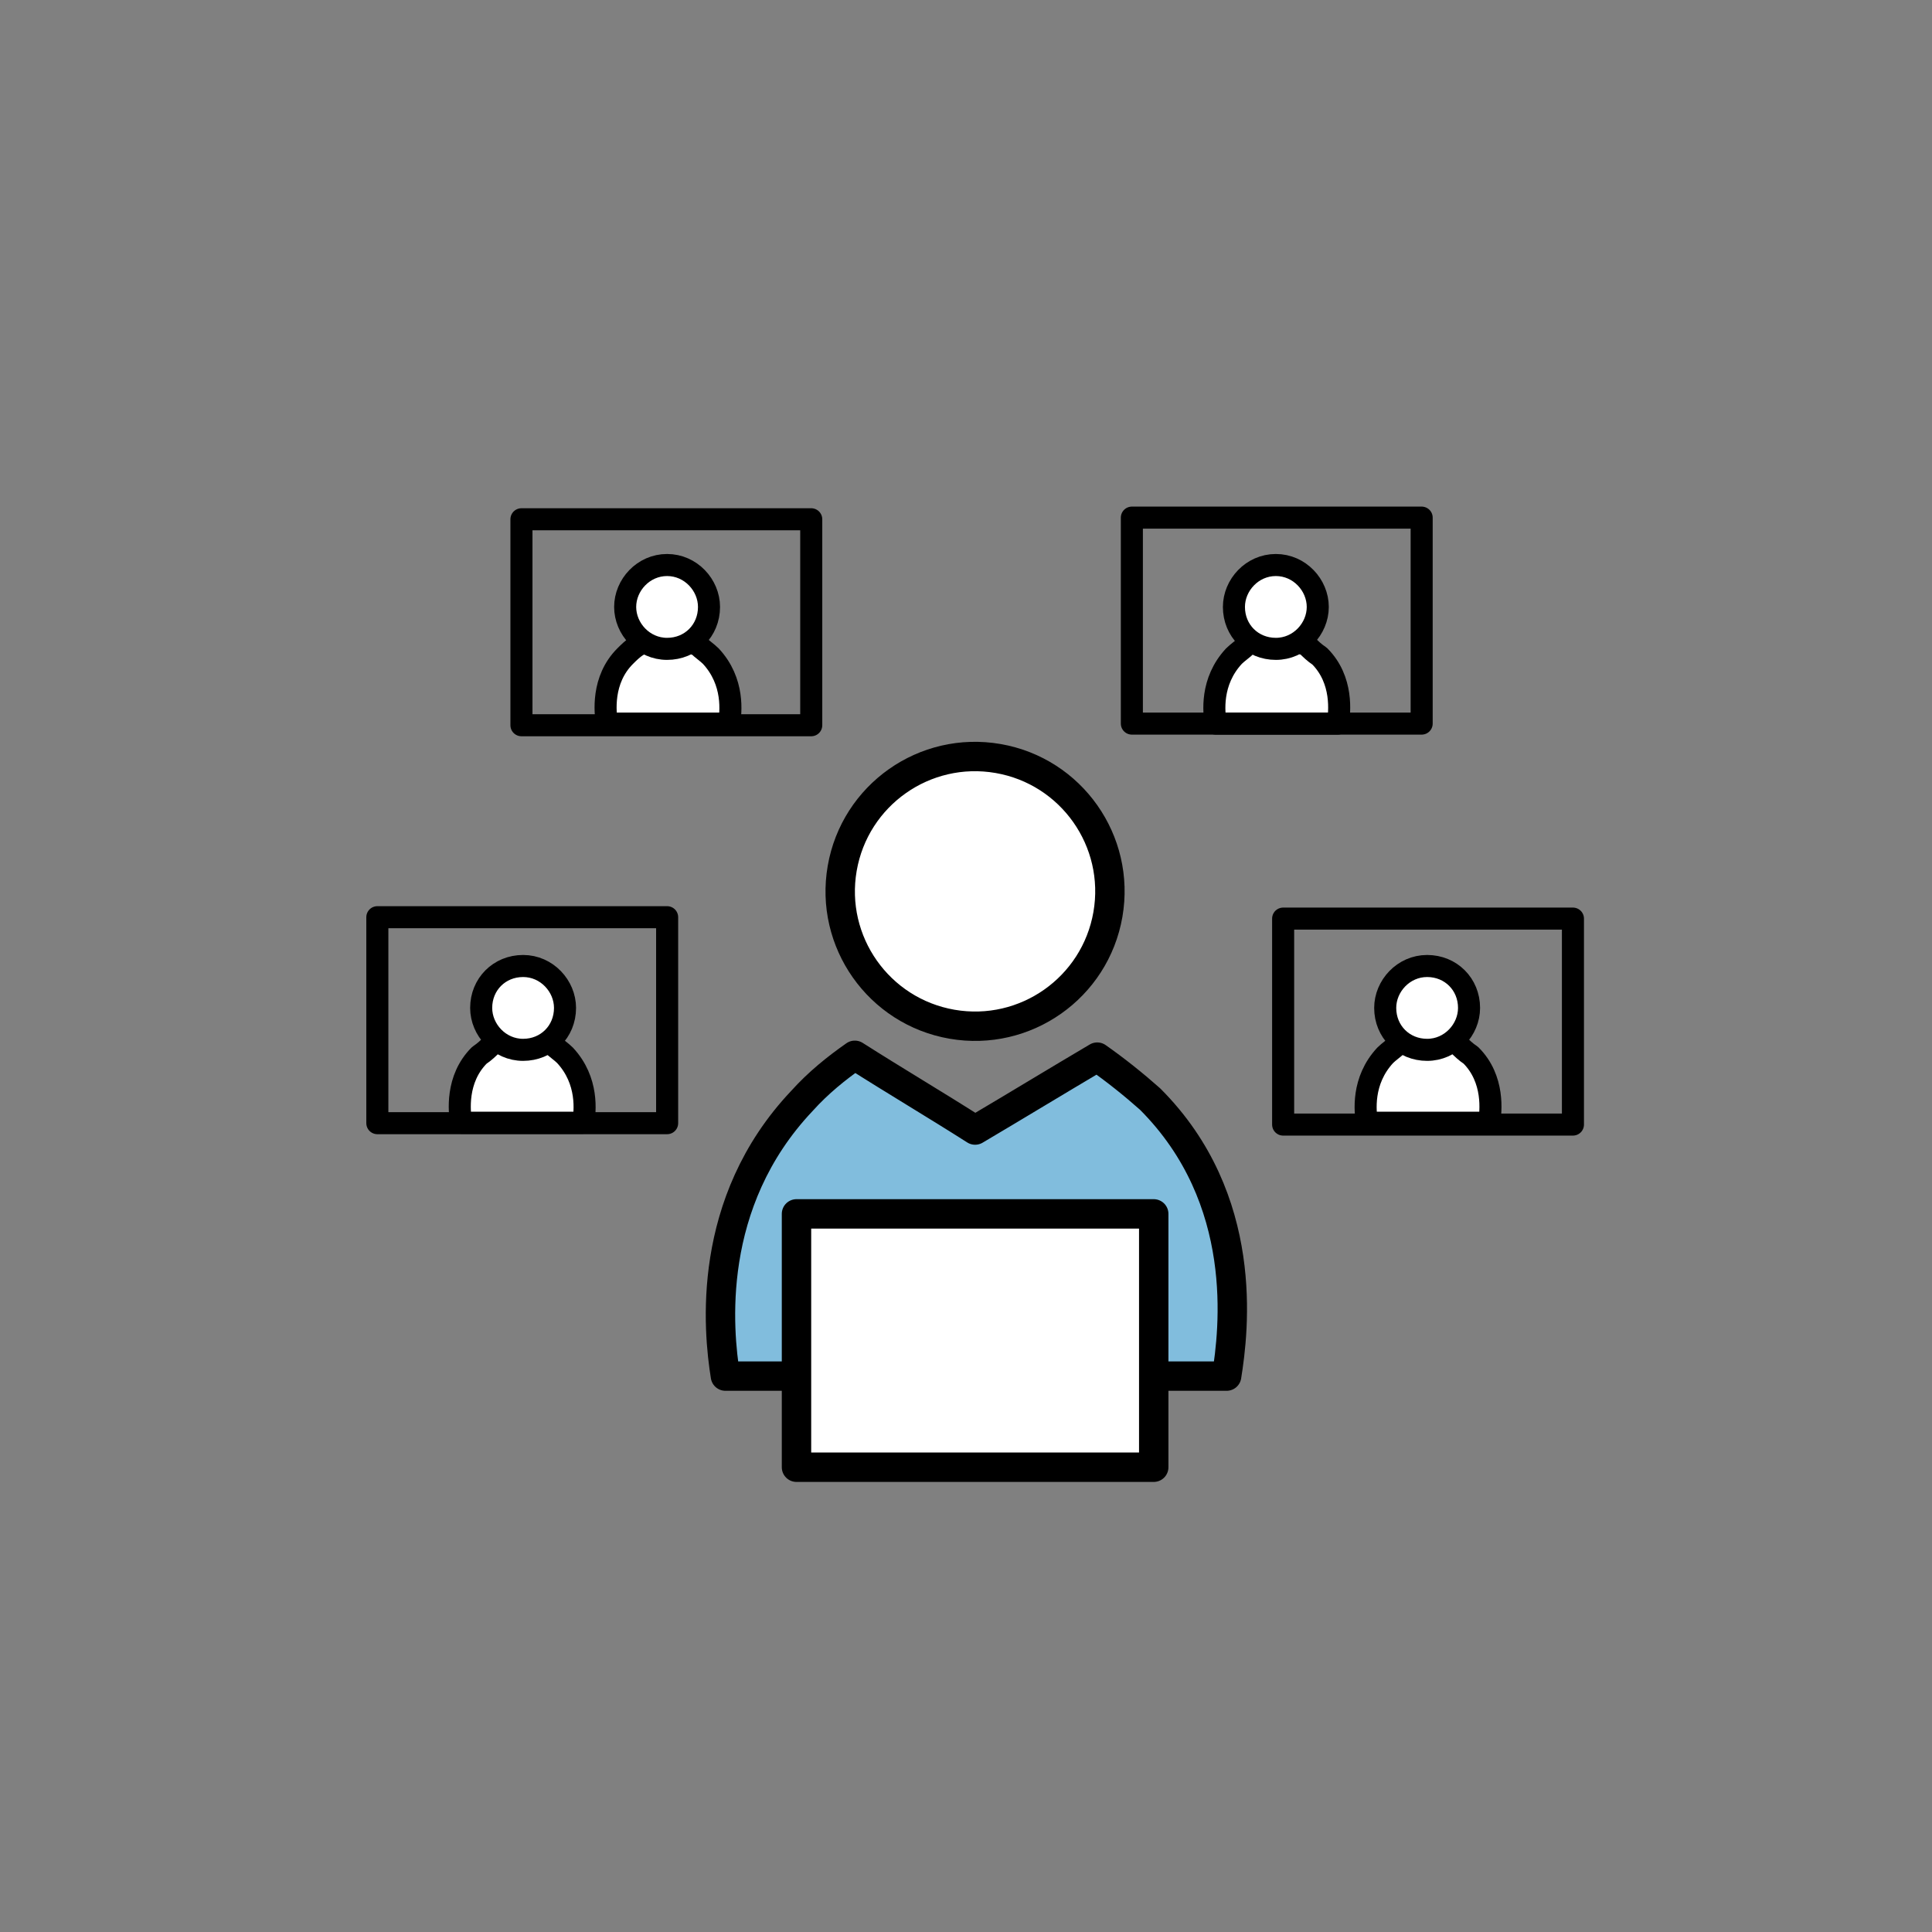
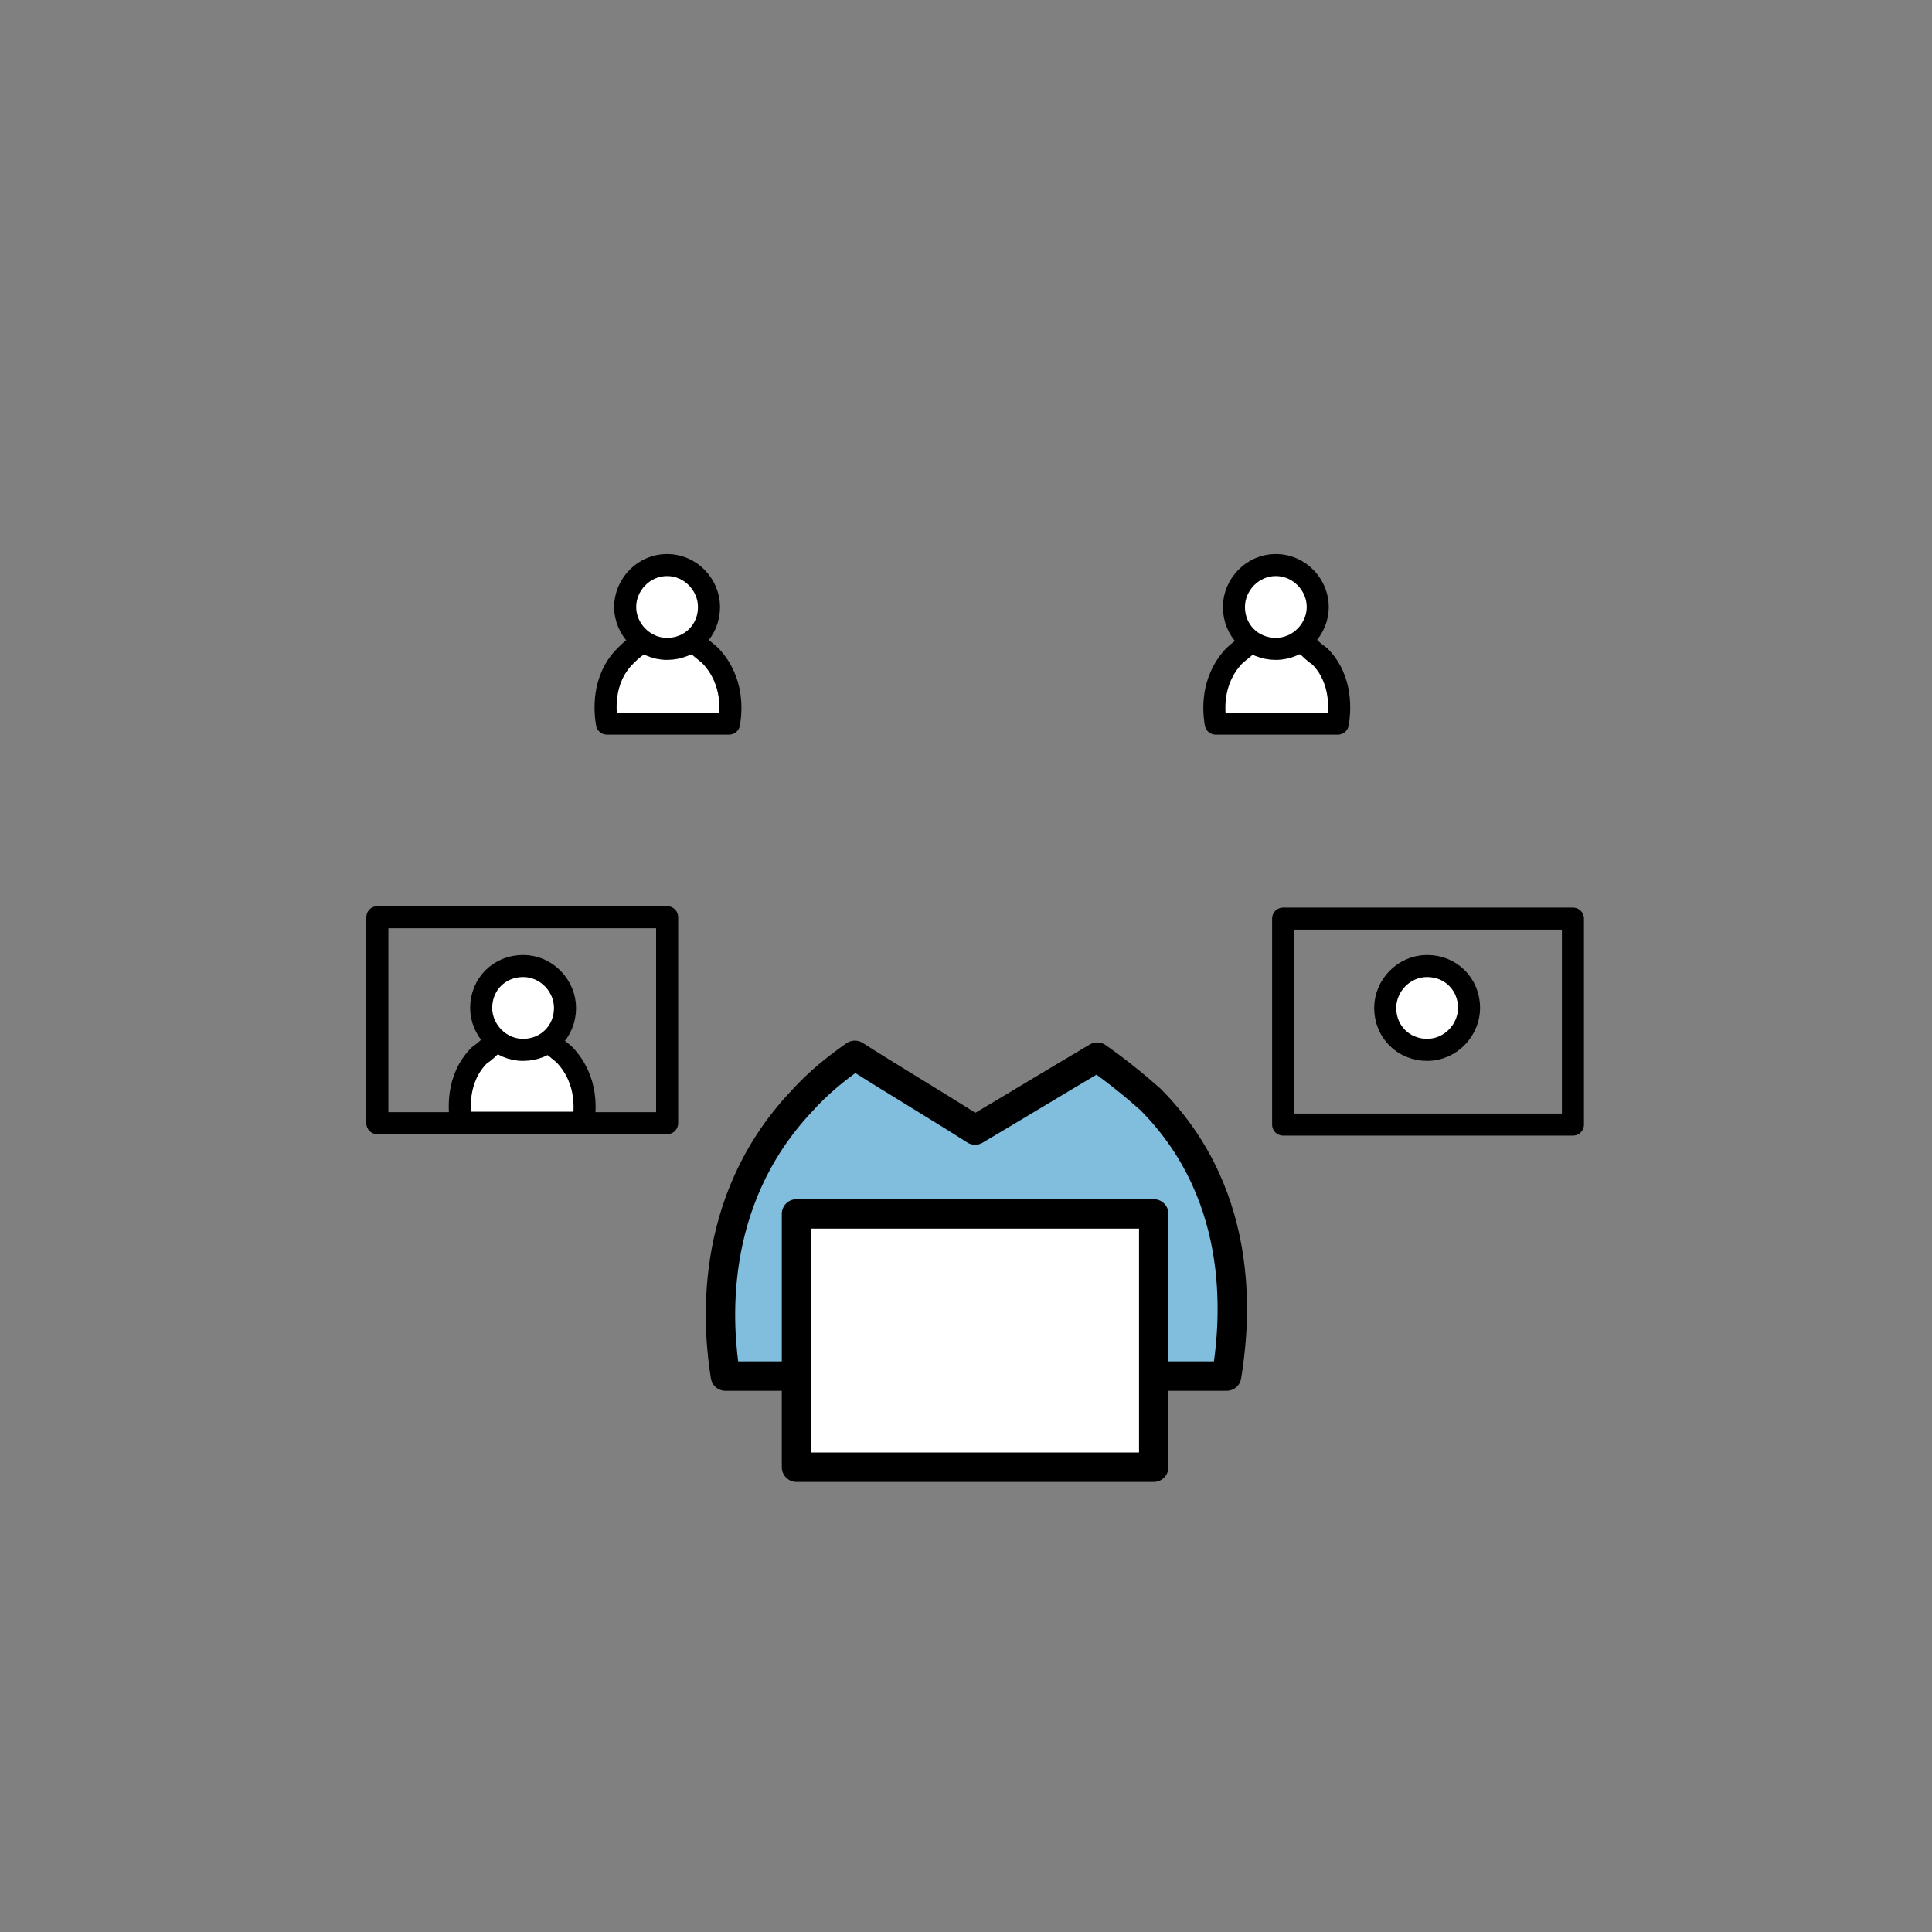
<svg xmlns="http://www.w3.org/2000/svg" version="1.1" id="ico_02.svg" x="0px" y="0px" viewBox="0 0 106 106" style="enable-background:new 0 0 106 106;" xml:space="preserve">
  <rect x="0" y="0" width="106" height="106" fill="#808080" stroke="none" />
  <style type="text/css">
	.st0{fill:#FFFFFF;stroke:#000000;stroke-width:1.613;stroke-miterlimit:10;}
	.st1{fill:#81BDDD;stroke:#000000;stroke-width:1.613;stroke-linecap:round;stroke-linejoin:round;stroke-miterlimit:10;}
	.st2{fill:#FFFFFF;stroke:#000000;stroke-width:1.613;stroke-linecap:round;stroke-linejoin:round;stroke-miterlimit:10;}
	.st3{fill:#FFFFFF;stroke:#000000;stroke-width:1.21;stroke-linecap:round;stroke-linejoin:round;stroke-miterlimit:10;}
	.st4{fill:none;stroke:#000000;stroke-width:1.21;stroke-linecap:round;stroke-linejoin:round;stroke-miterlimit:10;}
	.st5{fill:#FFFFFF;stroke:#000000;stroke-width:1.21;stroke-miterlimit:10;}
</style>
  <g>
    <g>
-       <ellipse transform="matrix(0.171 -0.985 0.985 0.171 -3.818 93.241)" class="st0" cx="53.5" cy="48.9" rx="7.4" ry="7.4" />
      <path class="st1" d="M60.2,58c-2.2,1.3-4.5,2.7-6.7,4c-2.2-1.4-4.4-2.7-6.6-4.1c-1,0.7-2,1.5-2.9,2.5c-5.3,5.6-4.6,12.6-4.2,15.1    c4.5,0,9,0,13.5,0c0.2,0,0.3,0,0.5,0c4.5,0,9,0,13.5,0c0.4-2.5,1.3-9.7-4.2-15.2C62.2,59.5,61.2,58.7,60.2,58z" />
      <rect x="43.7" y="66.6" class="st2" width="19.6" height="13.9" />
    </g>
    <g>
      <g>
        <g>
          <path class="st3" d="M71.7,35.4c-0.3-0.1-0.8-0.4-1.6-0.4c-0.8,0-1.4,0.3-1.7,0.4c-0.2,0.2-0.5,0.4-0.7,0.6      c-1.3,1.4-1.1,3.1-1,3.7c1.1,0,2.2,0,3.3,0c0,0,0.1,0,0.1,0c1.1,0,2.2,0,3.3,0c0.1-0.6,0.3-2.4-1-3.7      C72.1,35.8,71.9,35.6,71.7,35.4z" />
-           <rect x="62.1" y="28.4" class="st4" width="15.9" height="11.3" />
          <path class="st5" d="M72.3,33.3c0,1.2-1,2.3-2.3,2.3s-2.3-1-2.3-2.3c0-1.2,1-2.3,2.3-2.3S72.3,32.1,72.3,33.3z" />
        </g>
      </g>
      <g>
        <g>
-           <path class="st3" d="M80,57.3c-0.3-0.1-0.8-0.4-1.6-0.4c-0.8,0-1.4,0.3-1.7,0.4c-0.2,0.2-0.5,0.4-0.7,0.6      c-1.3,1.4-1.1,3.1-1,3.7c1.1,0,2.2,0,3.3,0c0,0,0.1,0,0.1,0c1.1,0,2.2,0,3.3,0c0.1-0.6,0.3-2.4-1-3.7      C80.4,57.7,80.2,57.5,80,57.3z" />
          <rect x="70.4" y="50.4" class="st4" width="15.9" height="11.3" />
          <path class="st5" d="M80.6,55.3c0,1.2-1,2.3-2.3,2.3s-2.3-1-2.3-2.3c0-1.2,1-2.3,2.3-2.3S80.6,54,80.6,55.3z" />
        </g>
      </g>
      <g>
        <g>
          <path class="st3" d="M35,35.4c0.3-0.1,0.8-0.4,1.6-0.4c0.8,0,1.4,0.3,1.7,0.4c0.2,0.2,0.5,0.4,0.7,0.6c1.3,1.4,1.1,3.1,1,3.7      c-1.1,0-2.2,0-3.3,0c0,0-0.1,0-0.1,0c-1.1,0-2.2,0-3.3,0c-0.1-0.6-0.3-2.4,1-3.7C34.5,35.8,34.7,35.6,35,35.4z" />
-           <rect x="28.7" y="28.4" transform="matrix(-1 -1.224647e-16 1.224647e-16 -1 73.209 68.19)" class="st4" width="15.9" height="11.3" />
          <path class="st5" d="M34.3,33.3c0,1.2,1,2.3,2.3,2.3s2.3-1,2.3-2.3c0-1.2-1-2.3-2.3-2.3S34.3,32.1,34.3,33.3z" />
        </g>
      </g>
      <g>
        <g>
          <path class="st3" d="M27,57.3c0.3-0.1,0.8-0.4,1.6-0.4c0.8,0,1.4,0.3,1.7,0.4c0.2,0.2,0.5,0.4,0.7,0.6c1.3,1.4,1.1,3.1,1,3.7      c-1.1,0-2.2,0-3.3,0c0,0-0.1,0-0.1,0c-1.1,0-2.2,0-3.3,0c-0.1-0.6-0.3-2.4,1-3.7C26.6,57.7,26.8,57.5,27,57.3z" />
          <rect x="20.7" y="50.4" transform="matrix(-1 -1.224647e-16 1.224647e-16 -1 57.303 112.023)" class="st4" width="15.9" height="11.3" />
          <path class="st5" d="M26.4,55.3c0,1.2,1,2.3,2.3,2.3s2.3-1,2.3-2.3c0-1.2-1-2.3-2.3-2.3S26.4,54,26.4,55.3z" />
        </g>
      </g>
    </g>
  </g>
</svg>